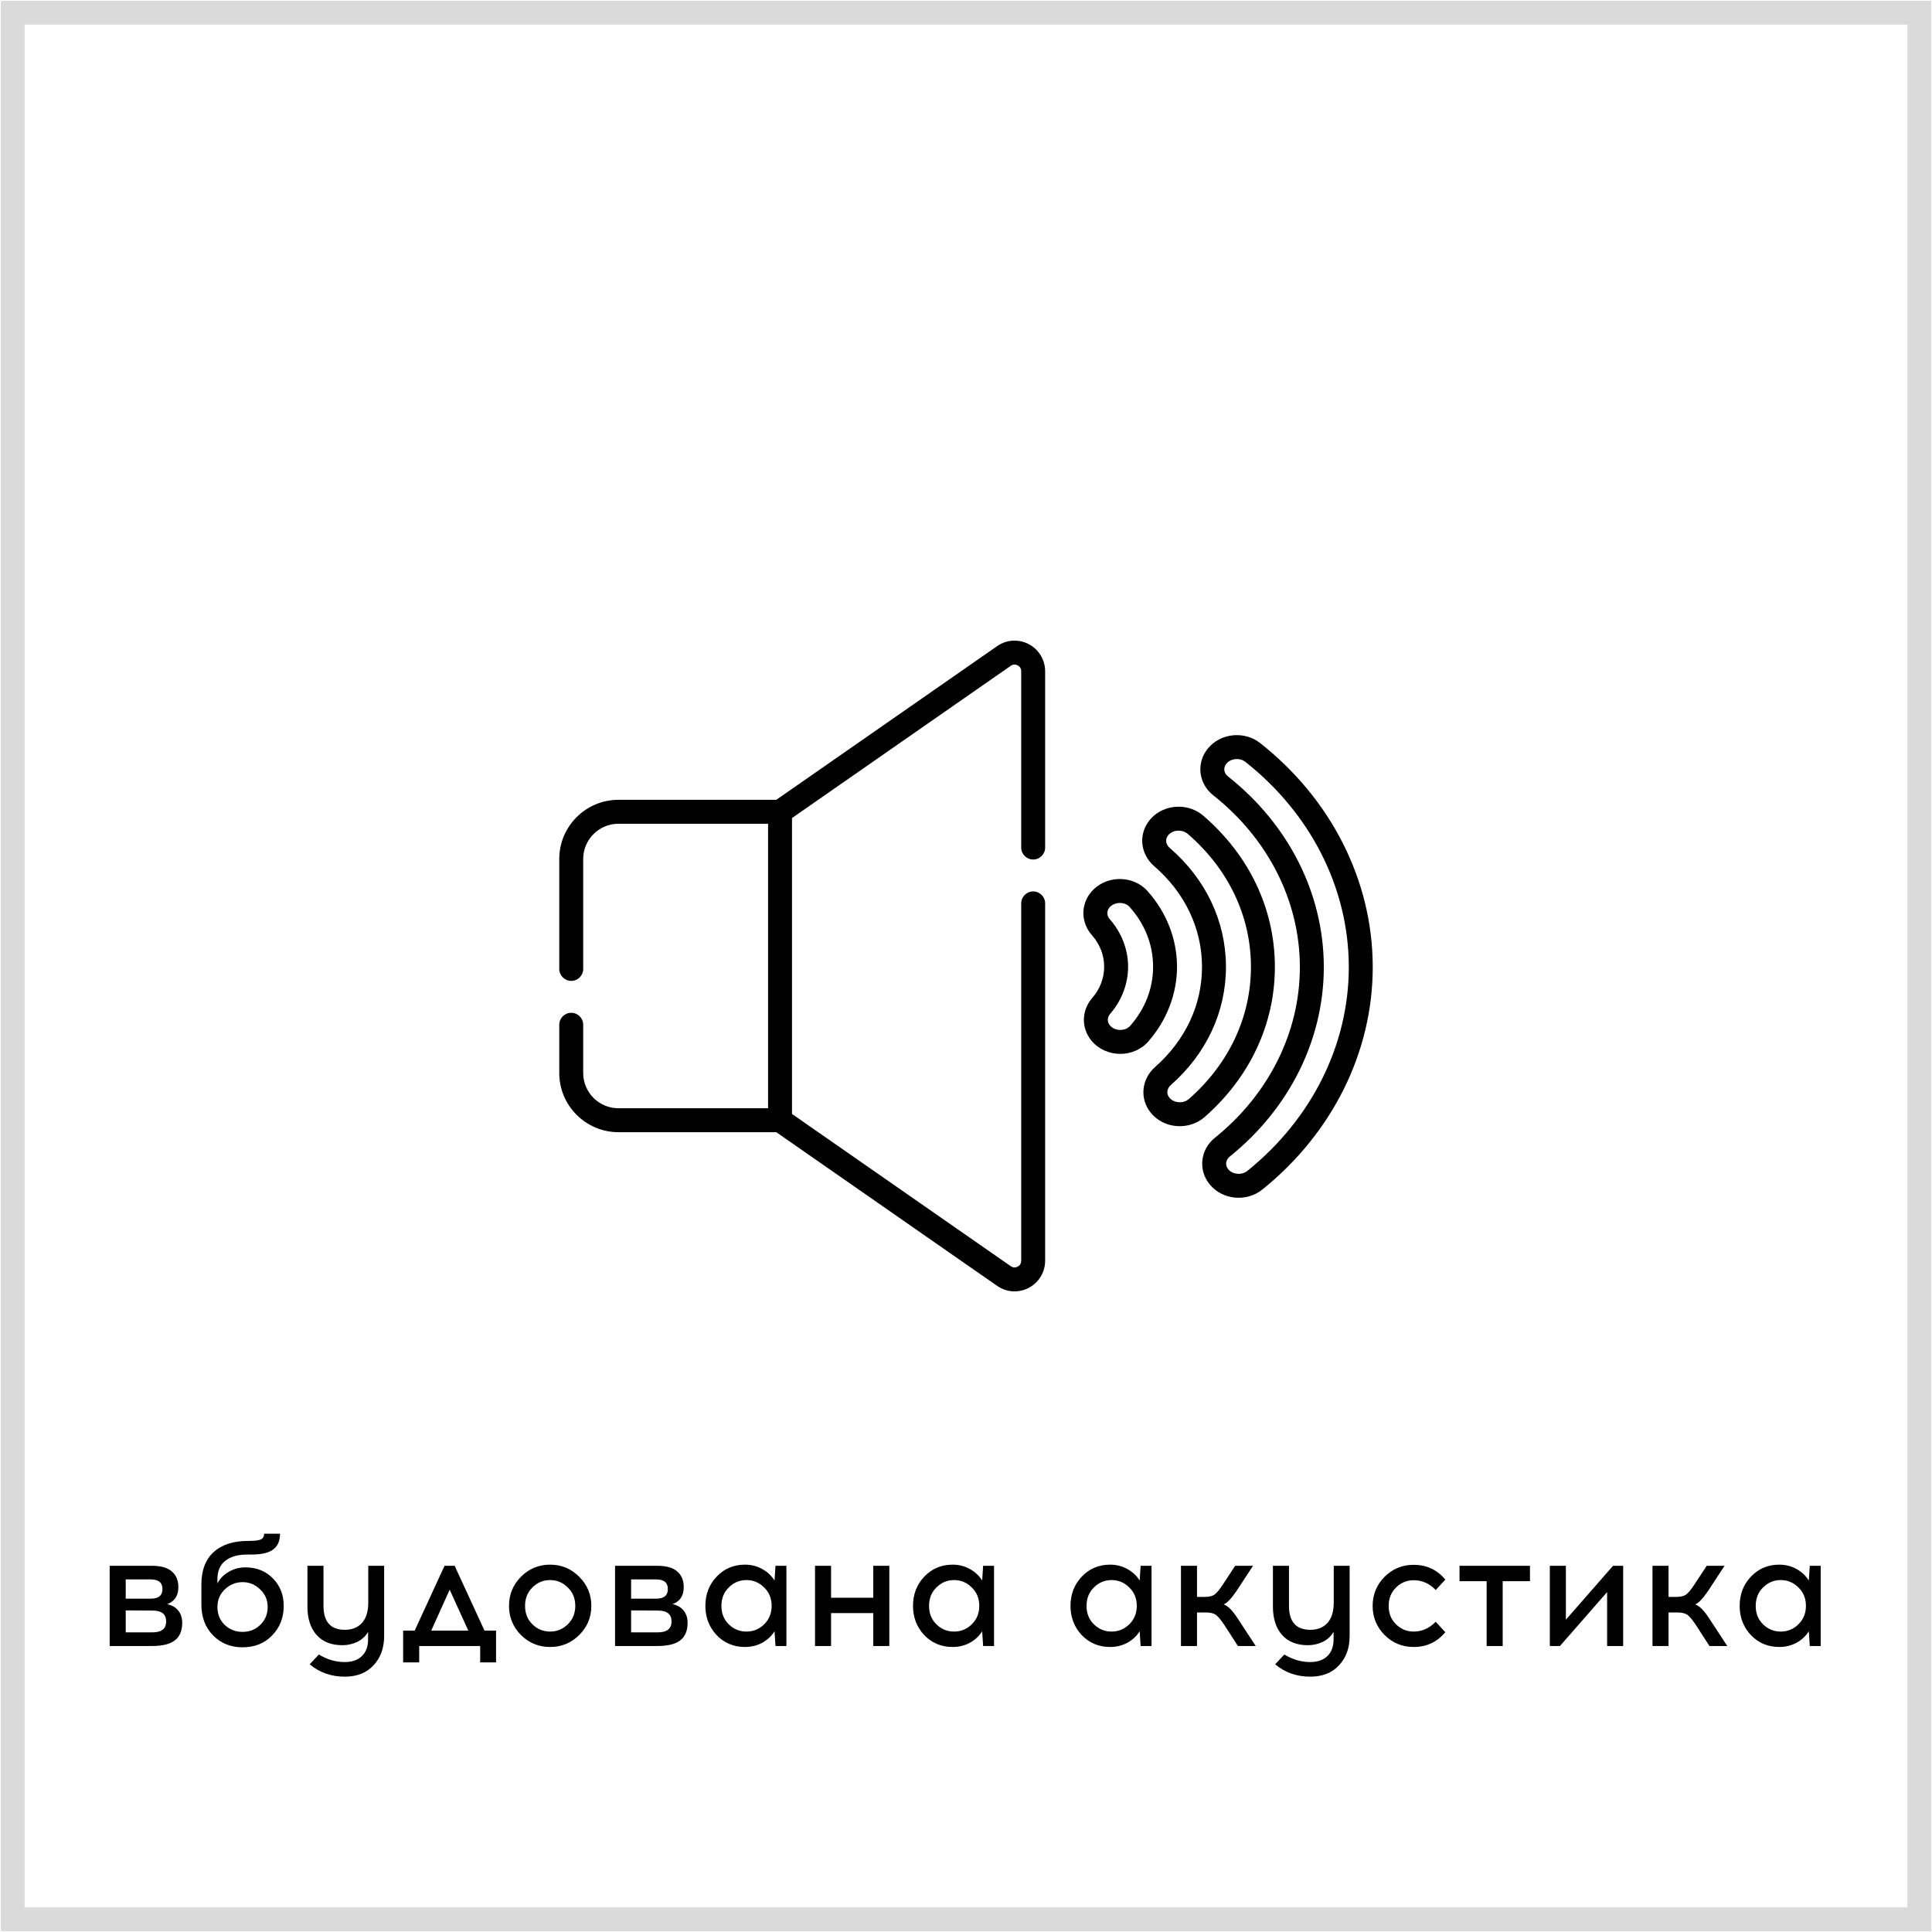
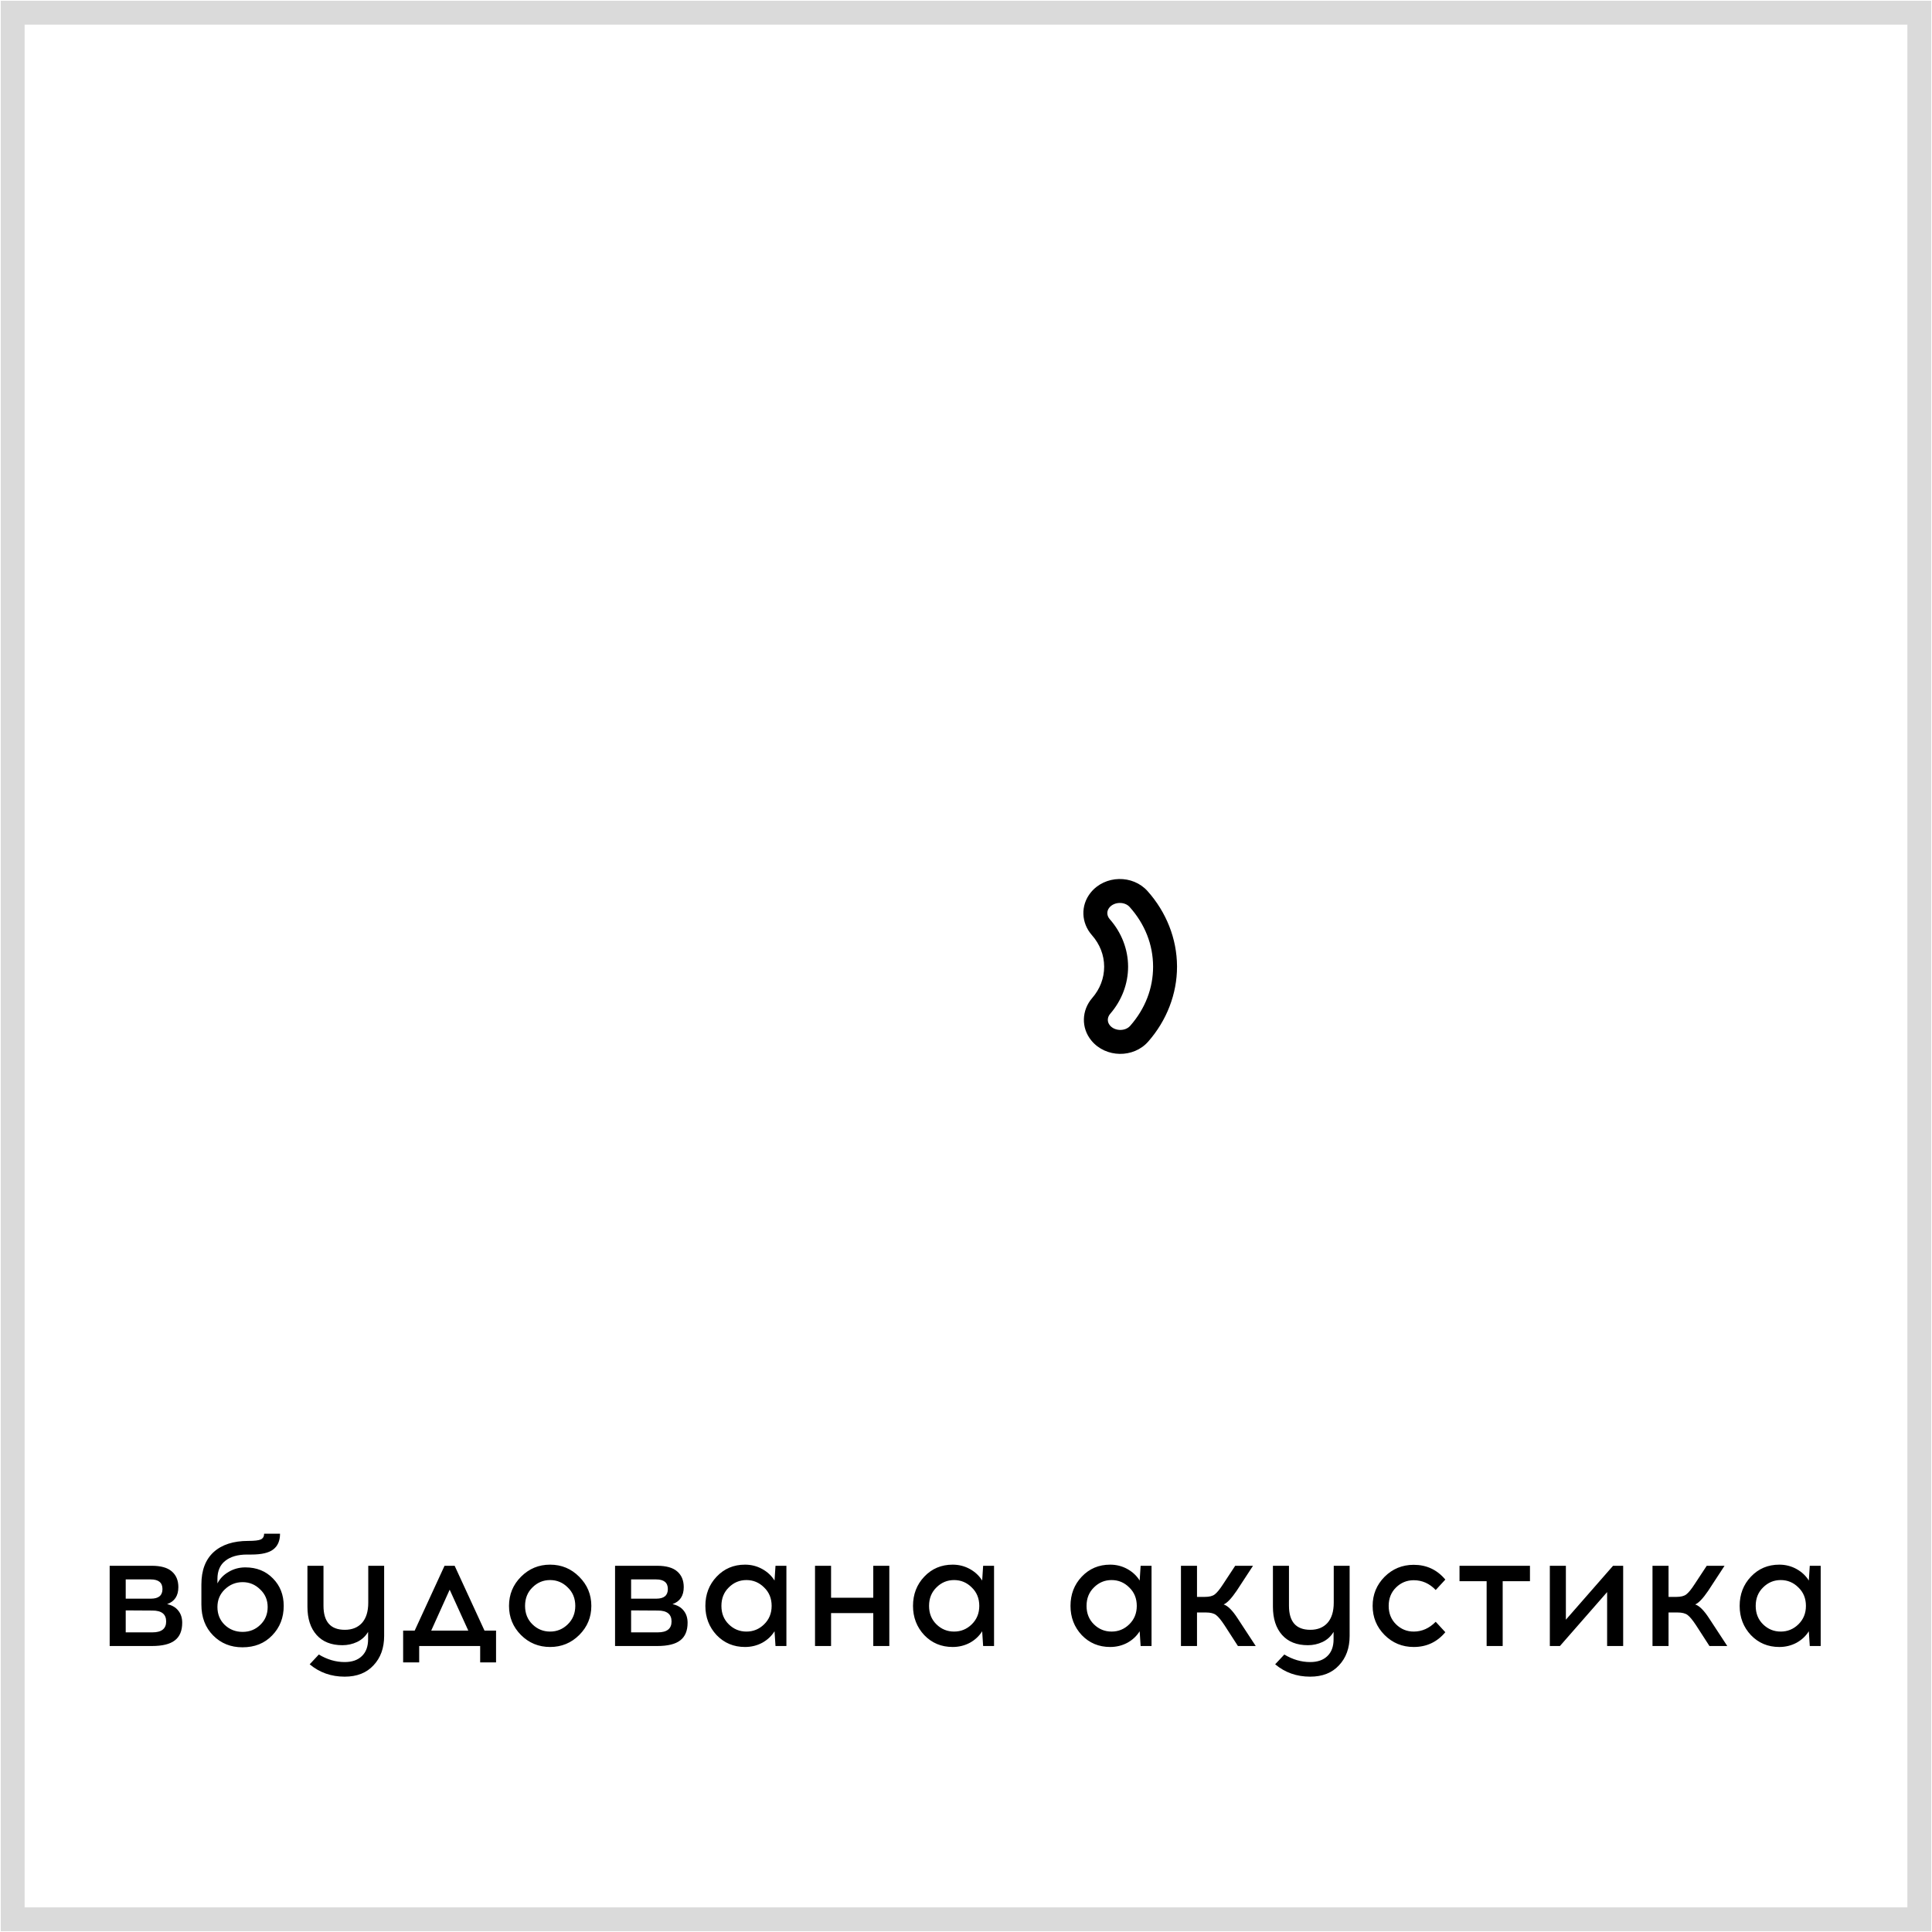
<svg xmlns="http://www.w3.org/2000/svg" width="1216" height="1216" viewBox="0 0 1216 1216" fill="none">
  <path d="M69.028 985.5H95.49C101.213 985.5 105.421 986.678 108.115 989.035C110.875 991.392 112.256 994.691 112.256 998.933C112.256 1004.39 109.899 1007.96 105.186 1009.64C108.283 1010.31 110.64 1011.69 112.256 1013.78C113.872 1015.8 114.68 1018.32 114.68 1021.35C114.68 1026.4 113.131 1030.11 110.034 1032.46C107.004 1034.82 102.189 1036 95.591 1036H69.028V985.5ZM79.128 994.085V1006.2H94.985C99.833 1006.2 102.257 1004.18 102.257 1000.14C102.257 996.105 99.799 994.085 94.884 994.085H79.128ZM79.128 1027.41H95.894C101.684 1027.41 104.58 1025.13 104.58 1020.55C104.58 1015.97 101.718 1013.68 95.995 1013.68L79.128 1013.58V1027.41ZM166.246 965.3H176.245C176.245 969.744 174.831 973.043 172.003 975.198C169.243 977.353 164.63 978.43 158.166 978.43H155.54C149.682 978.43 145.104 979.743 141.804 982.369C138.505 984.928 136.855 988.732 136.855 993.782V996.61C138.404 993.58 140.761 991.156 143.925 989.338C147.09 987.453 150.591 986.51 154.429 986.51C161.499 986.51 167.29 988.833 171.801 993.479C176.313 998.058 178.568 1003.81 178.568 1010.75C178.568 1018.16 176.144 1024.35 171.296 1029.33C166.516 1034.32 160.287 1036.81 152.611 1036.81C145.205 1036.81 139.044 1034.32 134.128 1029.33C129.213 1024.35 126.755 1017.89 126.755 1009.94V997.216C126.755 988.395 129.314 981.628 134.431 976.915C139.616 972.202 146.888 969.845 156.247 969.845C160.153 969.845 162.779 969.542 164.125 968.936C165.539 968.263 166.246 967.051 166.246 965.3ZM152.712 995.802C148.403 995.802 144.666 997.317 141.501 1000.35C138.404 1003.31 136.855 1007.01 136.855 1011.46C136.855 1015.97 138.37 1019.71 141.4 1022.67C144.498 1025.63 148.268 1027.11 152.712 1027.11C157.089 1027.11 160.792 1025.63 163.822 1022.67C166.92 1019.71 168.468 1015.97 168.468 1011.46C168.468 1007.01 166.886 1003.31 163.721 1000.35C160.624 997.317 156.954 995.802 152.712 995.802ZM241.78 985.5V1029.64C241.78 1037.25 239.558 1043.41 235.114 1048.12C230.738 1052.9 224.678 1055.29 216.934 1055.29C208.45 1055.29 201.111 1052.7 194.916 1047.51L200.673 1041.35C205.925 1044.52 211.346 1046.1 216.934 1046.1C221.58 1046.1 225.183 1044.85 227.741 1042.36C230.367 1039.87 231.68 1036.34 231.68 1031.76V1027.11C229.997 1029.94 227.674 1032.06 224.711 1033.47C221.816 1034.82 218.752 1035.49 215.52 1035.49C208.518 1035.49 203.097 1033.34 199.259 1029.03C195.421 1024.72 193.502 1018.8 193.502 1011.25V985.5H203.602V1010.65C203.602 1020.75 208.08 1025.8 217.035 1025.8C221.614 1025.8 225.216 1024.35 227.842 1021.46C230.468 1018.49 231.781 1014.25 231.781 1008.73V985.5H241.78ZM312.214 1046.3H302.215V1036H263.835V1046.3H253.735V1026.3H261.007L279.793 985.5H286.156L304.942 1026.3H312.214V1046.3ZM283.025 1000.55L271.41 1026.3H294.741L283.025 1000.55ZM346.228 984.793C353.432 984.793 359.56 987.352 364.61 992.469C369.66 997.519 372.185 1003.61 372.185 1010.75C372.185 1017.89 369.66 1023.98 364.61 1029.03C359.56 1034.08 353.432 1036.61 346.228 1036.61C339.023 1036.61 332.896 1034.08 327.846 1029.03C322.863 1023.98 320.372 1017.89 320.372 1010.75C320.372 1003.55 322.897 997.418 327.947 992.368C332.997 987.318 339.09 984.793 346.228 984.793ZM357.338 999.135C354.24 996.038 350.537 994.489 346.228 994.489C341.918 994.489 338.215 996.038 335.118 999.135C332.02 1002.16 330.472 1006.04 330.472 1010.75C330.472 1015.46 332.02 1019.33 335.118 1022.36C338.215 1025.39 341.918 1026.91 346.228 1026.91C350.537 1026.91 354.24 1025.39 357.338 1022.36C360.502 1019.27 362.085 1015.4 362.085 1010.75C362.085 1006.04 360.502 1002.16 357.338 999.135ZM387.118 985.5H413.58C419.304 985.5 423.512 986.678 426.205 989.035C428.966 991.392 430.346 994.691 430.346 998.933C430.346 1004.39 427.99 1007.96 423.276 1009.64C426.374 1010.31 428.73 1011.69 430.346 1013.78C431.962 1015.8 432.77 1018.32 432.77 1021.35C432.77 1026.4 431.222 1030.11 428.124 1032.46C425.094 1034.82 420.28 1036 413.681 1036H387.118V985.5ZM397.218 994.085V1006.2H413.075C417.923 1006.2 420.347 1004.18 420.347 1000.14C420.347 996.105 417.89 994.085 412.974 994.085H397.218ZM397.218 1027.41H413.984C419.775 1027.41 422.67 1025.13 422.67 1020.55C422.67 1015.97 419.809 1013.68 414.085 1013.68L397.218 1013.58V1027.41ZM494.964 1036H488.096L487.49 1026.71C485.604 1029.74 483.012 1032.16 479.713 1033.98C476.413 1035.73 472.811 1036.61 468.906 1036.61C461.768 1036.61 455.809 1034.11 451.029 1029.13C446.315 1024.08 443.959 1017.95 443.959 1010.75C443.959 1003.48 446.315 997.351 451.029 992.368C455.809 987.318 461.768 984.793 468.906 984.793C472.811 984.793 476.413 985.702 479.713 987.52C483.012 989.338 485.604 991.762 487.49 994.792L488.096 985.5H494.964V1036ZM458.705 1022.36C461.802 1025.39 465.505 1026.91 469.815 1026.91C474.124 1026.91 477.827 1025.39 480.925 1022.36C484.089 1019.27 485.672 1015.4 485.672 1010.75C485.672 1006.04 484.089 1002.16 480.925 999.135C477.827 996.038 474.124 994.489 469.815 994.489C465.505 994.489 461.802 996.038 458.705 999.135C455.607 1002.16 454.059 1006.04 454.059 1010.75C454.059 1015.46 455.607 1019.33 458.705 1022.36ZM559.737 1036H549.637V1015.29H523.074V1036H512.974V985.5H523.074V1005.6H549.637V985.5H559.737V1036ZM625.652 1036H618.784L618.178 1026.71C616.293 1029.74 613.7 1032.16 610.401 1033.98C607.102 1035.73 603.499 1036.61 599.594 1036.61C592.457 1036.61 586.498 1034.11 581.717 1029.13C577.004 1024.08 574.647 1017.95 574.647 1010.75C574.647 1003.48 577.004 997.351 581.717 992.368C586.498 987.318 592.457 984.793 599.594 984.793C603.499 984.793 607.102 985.702 610.401 987.52C613.7 989.338 616.293 991.762 618.178 994.792L618.784 985.5H625.652V1036ZM589.393 1022.36C592.49 1025.39 596.194 1026.91 600.503 1026.91C604.812 1026.91 608.516 1025.39 611.613 1022.36C614.778 1019.27 616.36 1015.4 616.36 1010.75C616.36 1006.04 614.778 1002.16 611.613 999.135C608.516 996.038 604.812 994.489 600.503 994.489C596.194 994.489 592.49 996.038 589.393 999.135C586.296 1002.16 584.747 1006.04 584.747 1010.75C584.747 1015.46 586.296 1019.33 589.393 1022.36ZM724.778 1036H717.91L717.304 1026.71C715.419 1029.74 712.826 1032.16 709.527 1033.98C706.228 1035.73 702.625 1036.61 698.72 1036.61C691.583 1036.61 685.624 1034.11 680.843 1029.13C676.13 1024.08 673.773 1017.95 673.773 1010.75C673.773 1003.48 676.13 997.351 680.843 992.368C685.624 987.318 691.583 984.793 698.72 984.793C702.625 984.793 706.228 985.702 709.527 987.52C712.826 989.338 715.419 991.762 717.304 994.792L717.91 985.5H724.778V1036ZM688.519 1022.36C691.616 1025.39 695.32 1026.91 699.629 1026.91C703.938 1026.91 707.642 1025.39 710.739 1022.36C713.904 1019.27 715.486 1015.4 715.486 1010.75C715.486 1006.04 713.904 1002.16 710.739 999.135C707.642 996.038 703.938 994.489 699.629 994.489C695.32 994.489 691.616 996.038 688.519 999.135C685.422 1002.16 683.873 1006.04 683.873 1010.75C683.873 1015.46 685.422 1019.33 688.519 1022.36ZM779.148 1036L770.664 1022.87C768.577 1019.71 766.826 1017.58 765.412 1016.51C763.998 1015.43 761.877 1014.89 759.049 1014.89H753.393V1036H743.293V985.5H753.393V1005.09H758.241C761.137 1005.09 763.258 1004.56 764.604 1003.48C766.018 1002.4 767.769 1000.25 769.856 997.014L777.431 985.5H788.642L778.34 1001.26C775.041 1006.1 772.314 1008.97 770.159 1009.84C772.785 1010.65 775.748 1013.61 779.047 1018.73L790.359 1036H779.148ZM849.457 985.5V1029.64C849.457 1037.25 847.235 1043.41 842.791 1048.12C838.414 1052.9 832.354 1055.29 824.611 1055.29C816.127 1055.29 808.788 1052.7 802.593 1047.51L808.35 1041.35C813.602 1044.52 819.022 1046.1 824.611 1046.1C829.257 1046.1 832.859 1044.85 835.418 1042.36C838.044 1039.87 839.357 1036.34 839.357 1031.76V1027.11C837.674 1029.94 835.351 1032.06 832.388 1033.47C829.493 1034.82 826.429 1035.49 823.197 1035.49C816.194 1035.49 810.774 1033.34 806.936 1029.03C803.098 1024.72 801.179 1018.8 801.179 1011.25V985.5H811.279V1010.65C811.279 1020.75 815.757 1025.8 824.712 1025.8C829.291 1025.8 832.893 1024.35 835.519 1021.46C838.145 1018.49 839.458 1014.25 839.458 1008.73V985.5H849.457ZM889.793 984.894C897.873 984.894 904.505 987.991 909.69 994.186L903.63 1000.75C899.725 996.644 895.112 994.59 889.793 994.59C885.484 994.59 881.78 996.105 878.683 999.135C875.586 1002.16 874.037 1006.04 874.037 1010.75C874.037 1015.46 875.586 1019.33 878.683 1022.36C881.78 1025.39 885.484 1026.91 889.793 1026.91C894.978 1026.91 899.59 1024.86 903.63 1020.75L909.69 1027.31C904.505 1033.51 897.873 1036.61 889.793 1036.61C882.588 1036.61 876.461 1034.08 871.411 1029.03C866.428 1023.98 863.937 1017.89 863.937 1010.75C863.937 1003.61 866.428 997.519 871.411 992.469C876.461 987.419 882.588 984.894 889.793 984.894ZM945.788 995.196V1036H935.688V995.196H918.619V985.5H962.958V995.196H945.788ZM1021.62 1036H1011.52V1002.06L981.826 1036H975.463V985.5H985.563V1019.44L1015.26 985.5H1021.62V1036ZM1075.93 1036L1067.45 1022.87C1065.36 1019.71 1063.61 1017.58 1062.2 1016.51C1060.78 1015.43 1058.66 1014.89 1055.84 1014.89H1050.18V1036H1040.08V985.5H1050.18V1005.09H1055.03C1057.92 1005.09 1060.04 1004.56 1061.39 1003.48C1062.8 1002.4 1064.56 1000.25 1066.64 997.014L1074.22 985.5H1085.43L1075.13 1001.26C1071.83 1006.1 1069.1 1008.97 1066.95 1009.84C1069.57 1010.65 1072.53 1013.61 1075.83 1018.73L1087.15 1036H1075.93ZM1145.94 1036H1139.07L1138.47 1026.71C1136.58 1029.74 1133.99 1032.16 1130.69 1033.98C1127.39 1035.73 1123.79 1036.61 1119.88 1036.61C1112.74 1036.61 1106.79 1034.11 1102.01 1029.13C1097.29 1024.08 1094.94 1017.95 1094.94 1010.75C1094.94 1003.48 1097.29 997.351 1102.01 992.368C1106.79 987.318 1112.74 984.793 1119.88 984.793C1123.79 984.793 1127.39 985.702 1130.69 987.52C1133.99 989.338 1136.58 991.762 1138.47 994.792L1139.07 985.5H1145.94V1036ZM1109.68 1022.36C1112.78 1025.39 1116.48 1026.91 1120.79 1026.91C1125.1 1026.91 1128.8 1025.39 1131.9 1022.36C1135.07 1019.27 1136.65 1015.4 1136.65 1010.75C1136.65 1006.04 1135.07 1002.16 1131.9 999.135C1128.8 996.038 1125.1 994.489 1120.79 994.489C1116.48 994.489 1112.78 996.038 1109.68 999.135C1106.58 1002.16 1105.04 1006.04 1105.04 1010.75C1105.04 1015.46 1106.58 1019.33 1109.68 1022.36Z" fill="black" />
  <g clip-path="url(#clip0)">
-     <path d="M638.542 403.209C634.638 403.209 630.852 404.407 627.595 406.675L488.593 503.403H389.237C368.705 503.403 352 520.108 352 540.64V609.836C352 613.997 355.372 617.369 359.532 617.369C363.692 617.369 367.065 613.997 367.065 609.836V540.64C367.065 528.413 377.012 518.468 389.237 518.468H483.422V697.532H389.237C377.012 697.532 367.065 687.587 367.065 675.36V644.989C367.065 640.828 363.692 637.456 359.532 637.456C355.372 637.456 352 640.828 352 644.989V675.36C352 695.892 368.705 712.597 389.237 712.597H488.592L627.594 809.325C630.854 811.594 634.639 812.792 638.541 812.792C649.168 812.792 657.814 804.154 657.814 793.536V568.595C657.814 564.434 654.441 561.063 650.281 561.063C646.121 561.063 642.749 564.434 642.749 568.595V793.536C642.749 796.427 640.288 797.727 638.541 797.727C637.718 797.727 636.93 797.469 636.198 796.959L498.487 701.13V514.87L636.199 419.04C636.93 418.532 637.717 418.274 638.541 418.274C640.288 418.274 642.749 419.574 642.749 422.464V533.444C642.749 537.605 646.121 540.976 650.281 540.976C654.441 540.976 657.814 537.605 657.814 533.444V422.464C657.815 411.847 649.168 403.209 638.542 403.209V403.209Z" fill="black" />
    <path d="M722.692 655.564C734.38 642.243 740.817 625.508 740.817 608.442L740.816 608.115C740.736 590.93 734.141 574.139 722.247 560.839C712.973 550.464 695.481 550.698 686.512 561.77C679.901 569.933 680.564 581.004 687.223 588.554C692.248 594.252 694.921 601.09 694.956 608.358V608.467C694.956 615.656 692.346 622.471 687.41 628.176C680.791 635.823 680.292 646.901 686.95 654.967C695.977 665.897 713.469 666.077 722.692 655.564V655.564ZM698.568 645.374C696.716 643.132 696.866 640.271 698.802 638.033C706.037 629.672 710.022 619.172 710.022 608.466V608.258C709.971 597.476 705.887 586.939 698.524 578.588C696.558 576.36 696.397 573.5 698.22 571.251C701.222 567.544 707.803 567.281 711.018 570.878C720.595 581.587 725.689 594.488 725.754 608.226V608.442C725.754 622.045 720.779 634.903 711.368 645.628C708.182 649.259 701.601 649.048 698.568 645.374Z" fill="black" />
-     <path d="M802.408 608.57L802.407 608.002C802.238 571.878 786.236 538.281 757.35 513.4C753.109 509.747 747.6 507.736 741.835 507.736C734.607 507.736 727.961 510.811 723.59 516.175C723.574 516.195 723.558 516.214 723.542 516.234C716.261 525.219 717.809 537.688 726.409 545.12C745.731 561.817 756.434 584.225 756.547 608.207L756.548 608.594C756.548 632.441 746.056 654.814 727.004 671.59C718.517 679.062 717.022 691.519 724.378 700.463C724.391 700.479 724.403 700.494 724.416 700.51C732.762 710.617 748.468 711.596 758.24 703.02C786.723 678.018 802.408 644.475 802.408 608.57V608.57ZM748.304 691.695C744.8 694.77 738.879 694.331 736.052 690.94C736.043 690.928 736.033 690.917 736.024 690.906C733.908 688.344 734.455 685.099 736.96 682.895C759.307 663.217 771.614 636.83 771.614 608.593L771.613 608.144C771.479 579.736 758.924 553.304 736.26 533.72C733.757 531.559 733.151 528.338 735.224 525.747C735.236 525.734 735.247 525.721 735.258 525.707C736.732 523.886 739.192 522.799 741.837 522.799C743.994 522.799 746.012 523.514 747.519 524.813C773.051 546.806 787.195 576.375 787.344 608.06L787.345 608.57C787.344 640.076 773.479 669.597 748.304 691.695Z" fill="black" />
-     <path d="M863.998 607.885C863.746 554.146 837.932 503.053 793.178 467.707C783.319 459.922 768.215 461.264 760.176 471.187C760.176 471.187 760.164 471.201 760.164 471.202C752.762 480.342 754.348 493.237 763.581 500.529C798.06 527.748 817.944 566.956 818.138 608.099L818.139 608.719C818.139 649.625 798.623 688.792 764.595 716.175C755.354 723.613 754.058 736.576 761.392 745.456C761.416 745.487 761.441 745.518 761.465 745.547C769.631 755.435 784.759 756.559 794.497 748.717C838.667 713.157 864 662.12 864 608.695L863.998 607.885ZM785.05 736.984C781.467 739.867 775.75 739.186 773.143 736.031C773.119 736.002 773.095 735.971 773.07 735.942C770.985 733.416 771.346 730.079 774.039 727.911C811.639 697.654 833.204 654.21 833.204 608.719L833.203 608.029C832.988 562.271 811.014 518.779 772.917 488.704C770.115 486.491 769.889 483.13 771.839 480.722L771.85 480.708C771.861 480.694 771.871 480.682 771.882 480.668C774.602 477.312 780.309 476.738 783.84 479.528C824.977 512.018 848.702 558.826 848.933 607.962L848.935 608.695C848.935 657.537 825.65 704.298 785.05 736.984V736.984Z" fill="black" />
  </g>
  <rect x="8" y="8" width="1200" height="1200" stroke="#DADADA" stroke-width="15" />
  <defs>
    <clipPath id="clip0">
      <rect width="512" height="512" fill="white" transform="translate(352 352)" />
    </clipPath>
  </defs>
</svg>